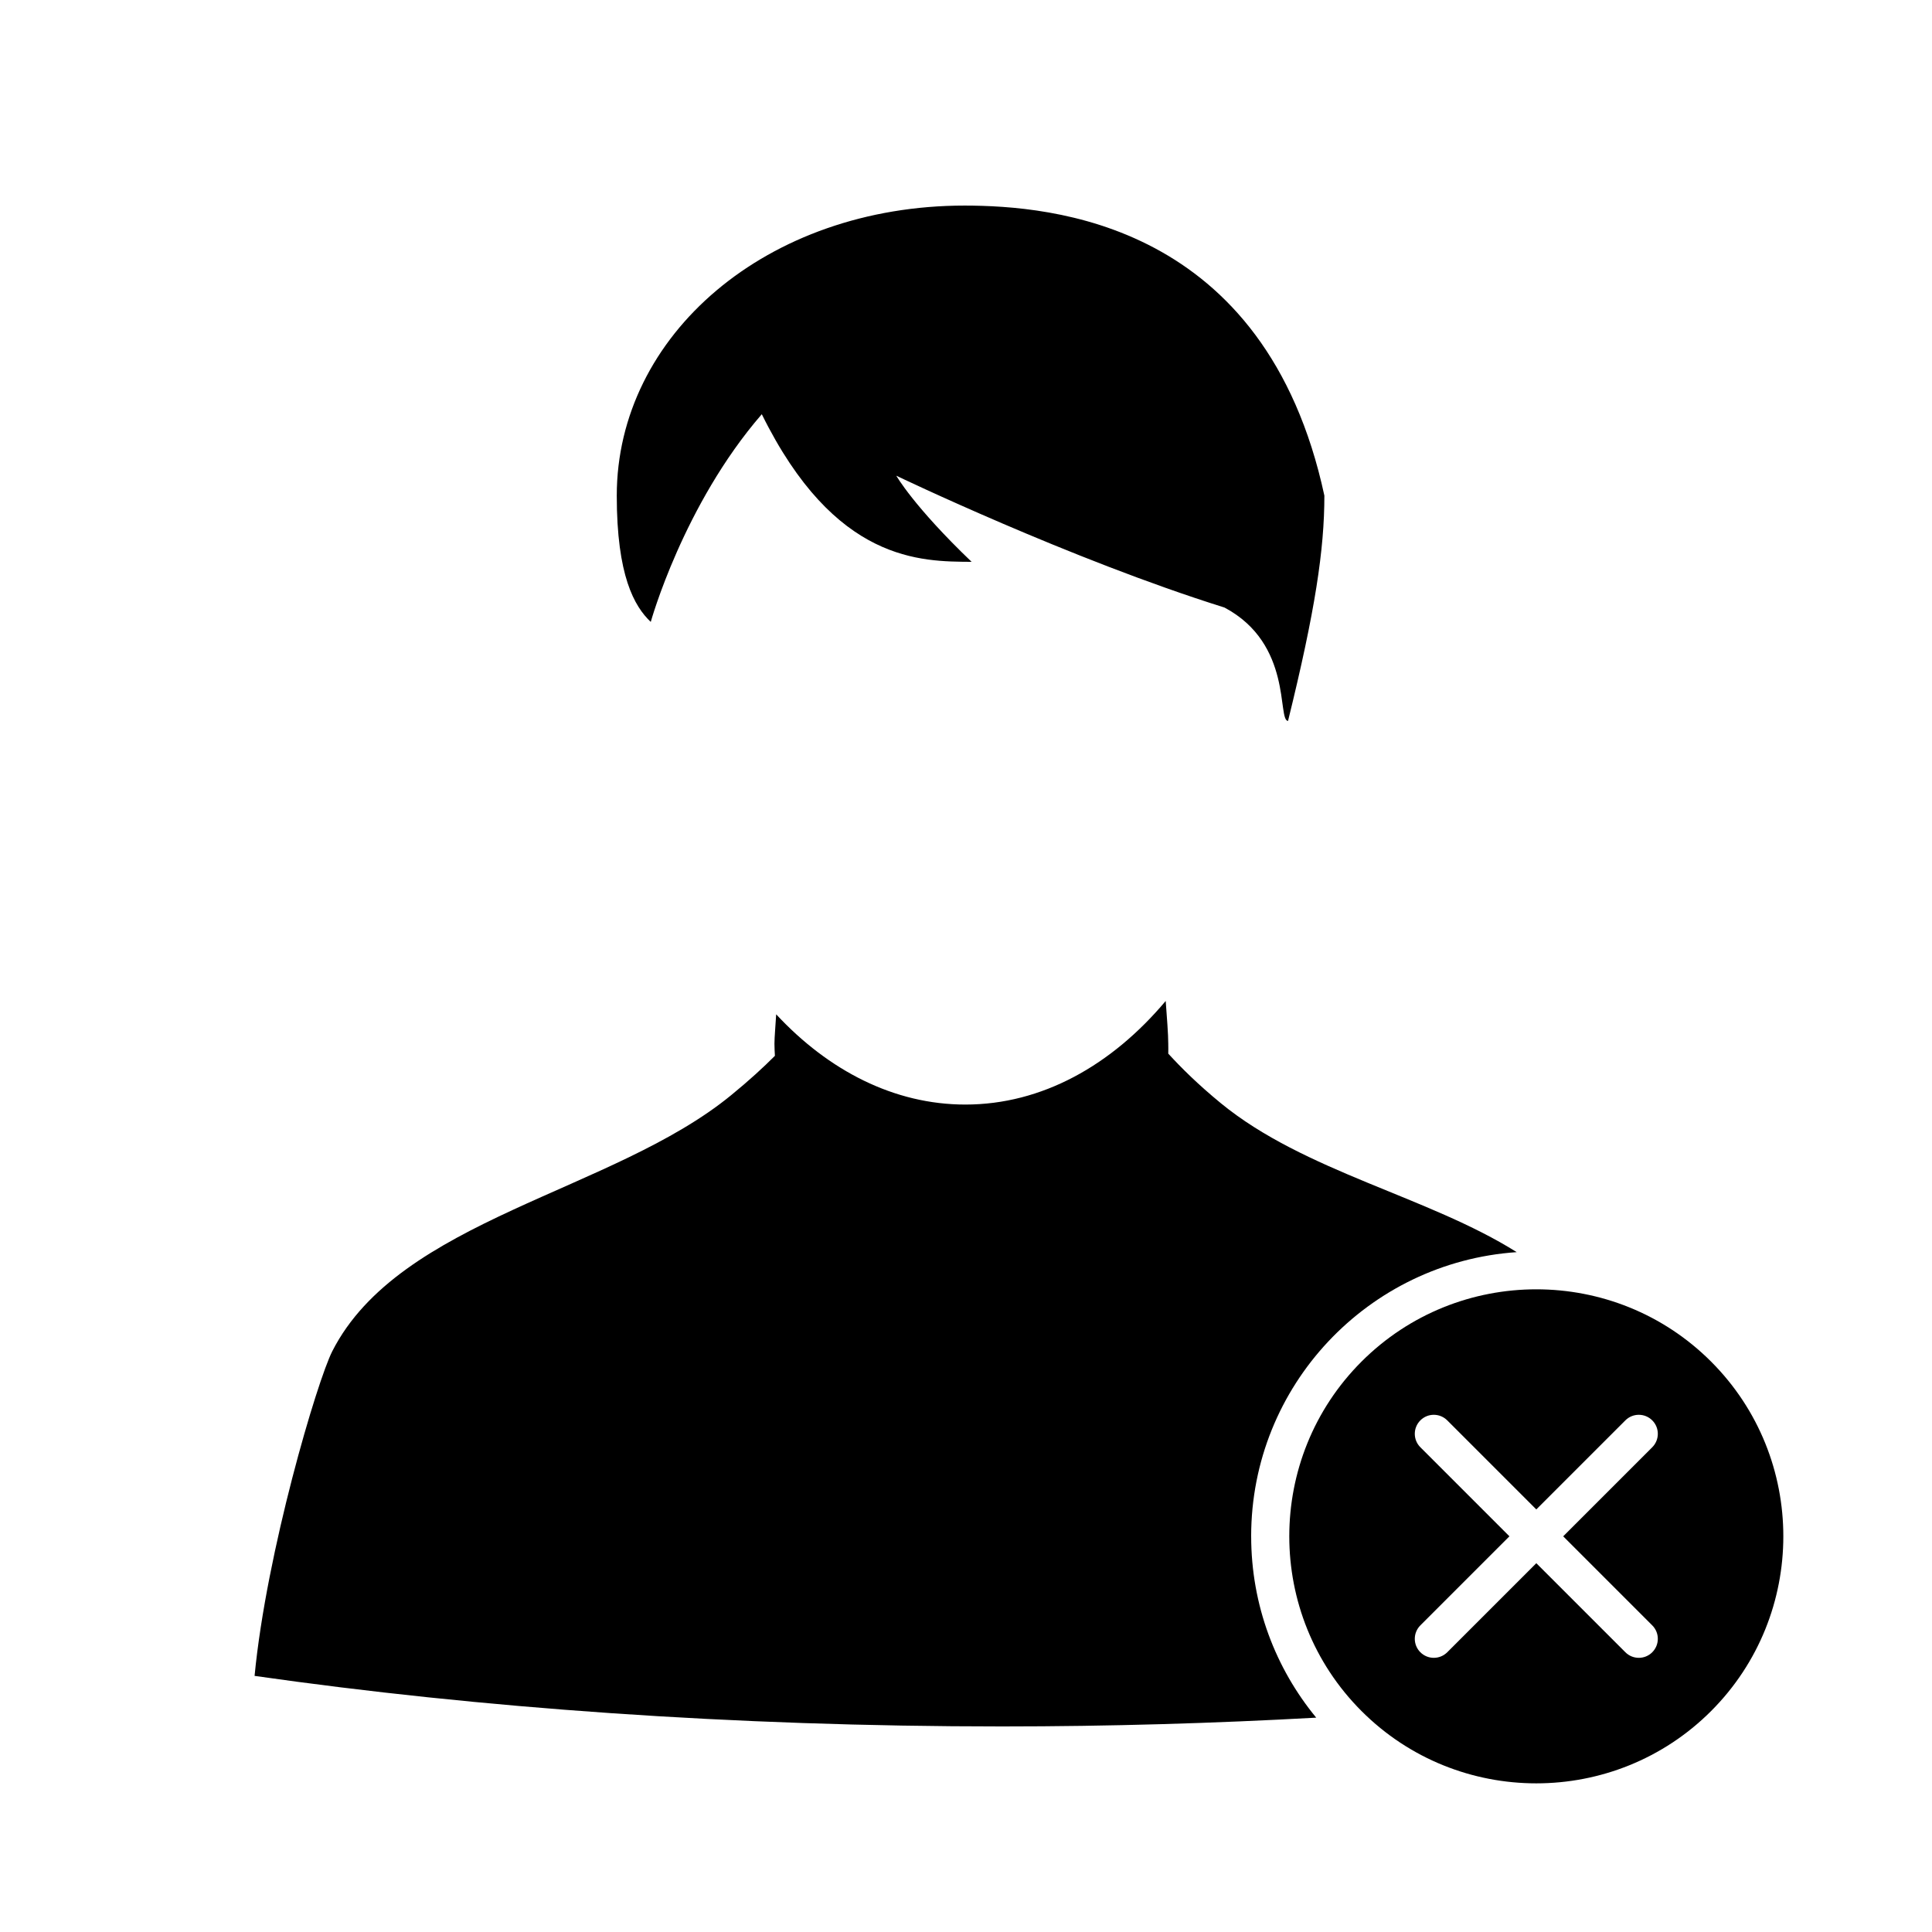
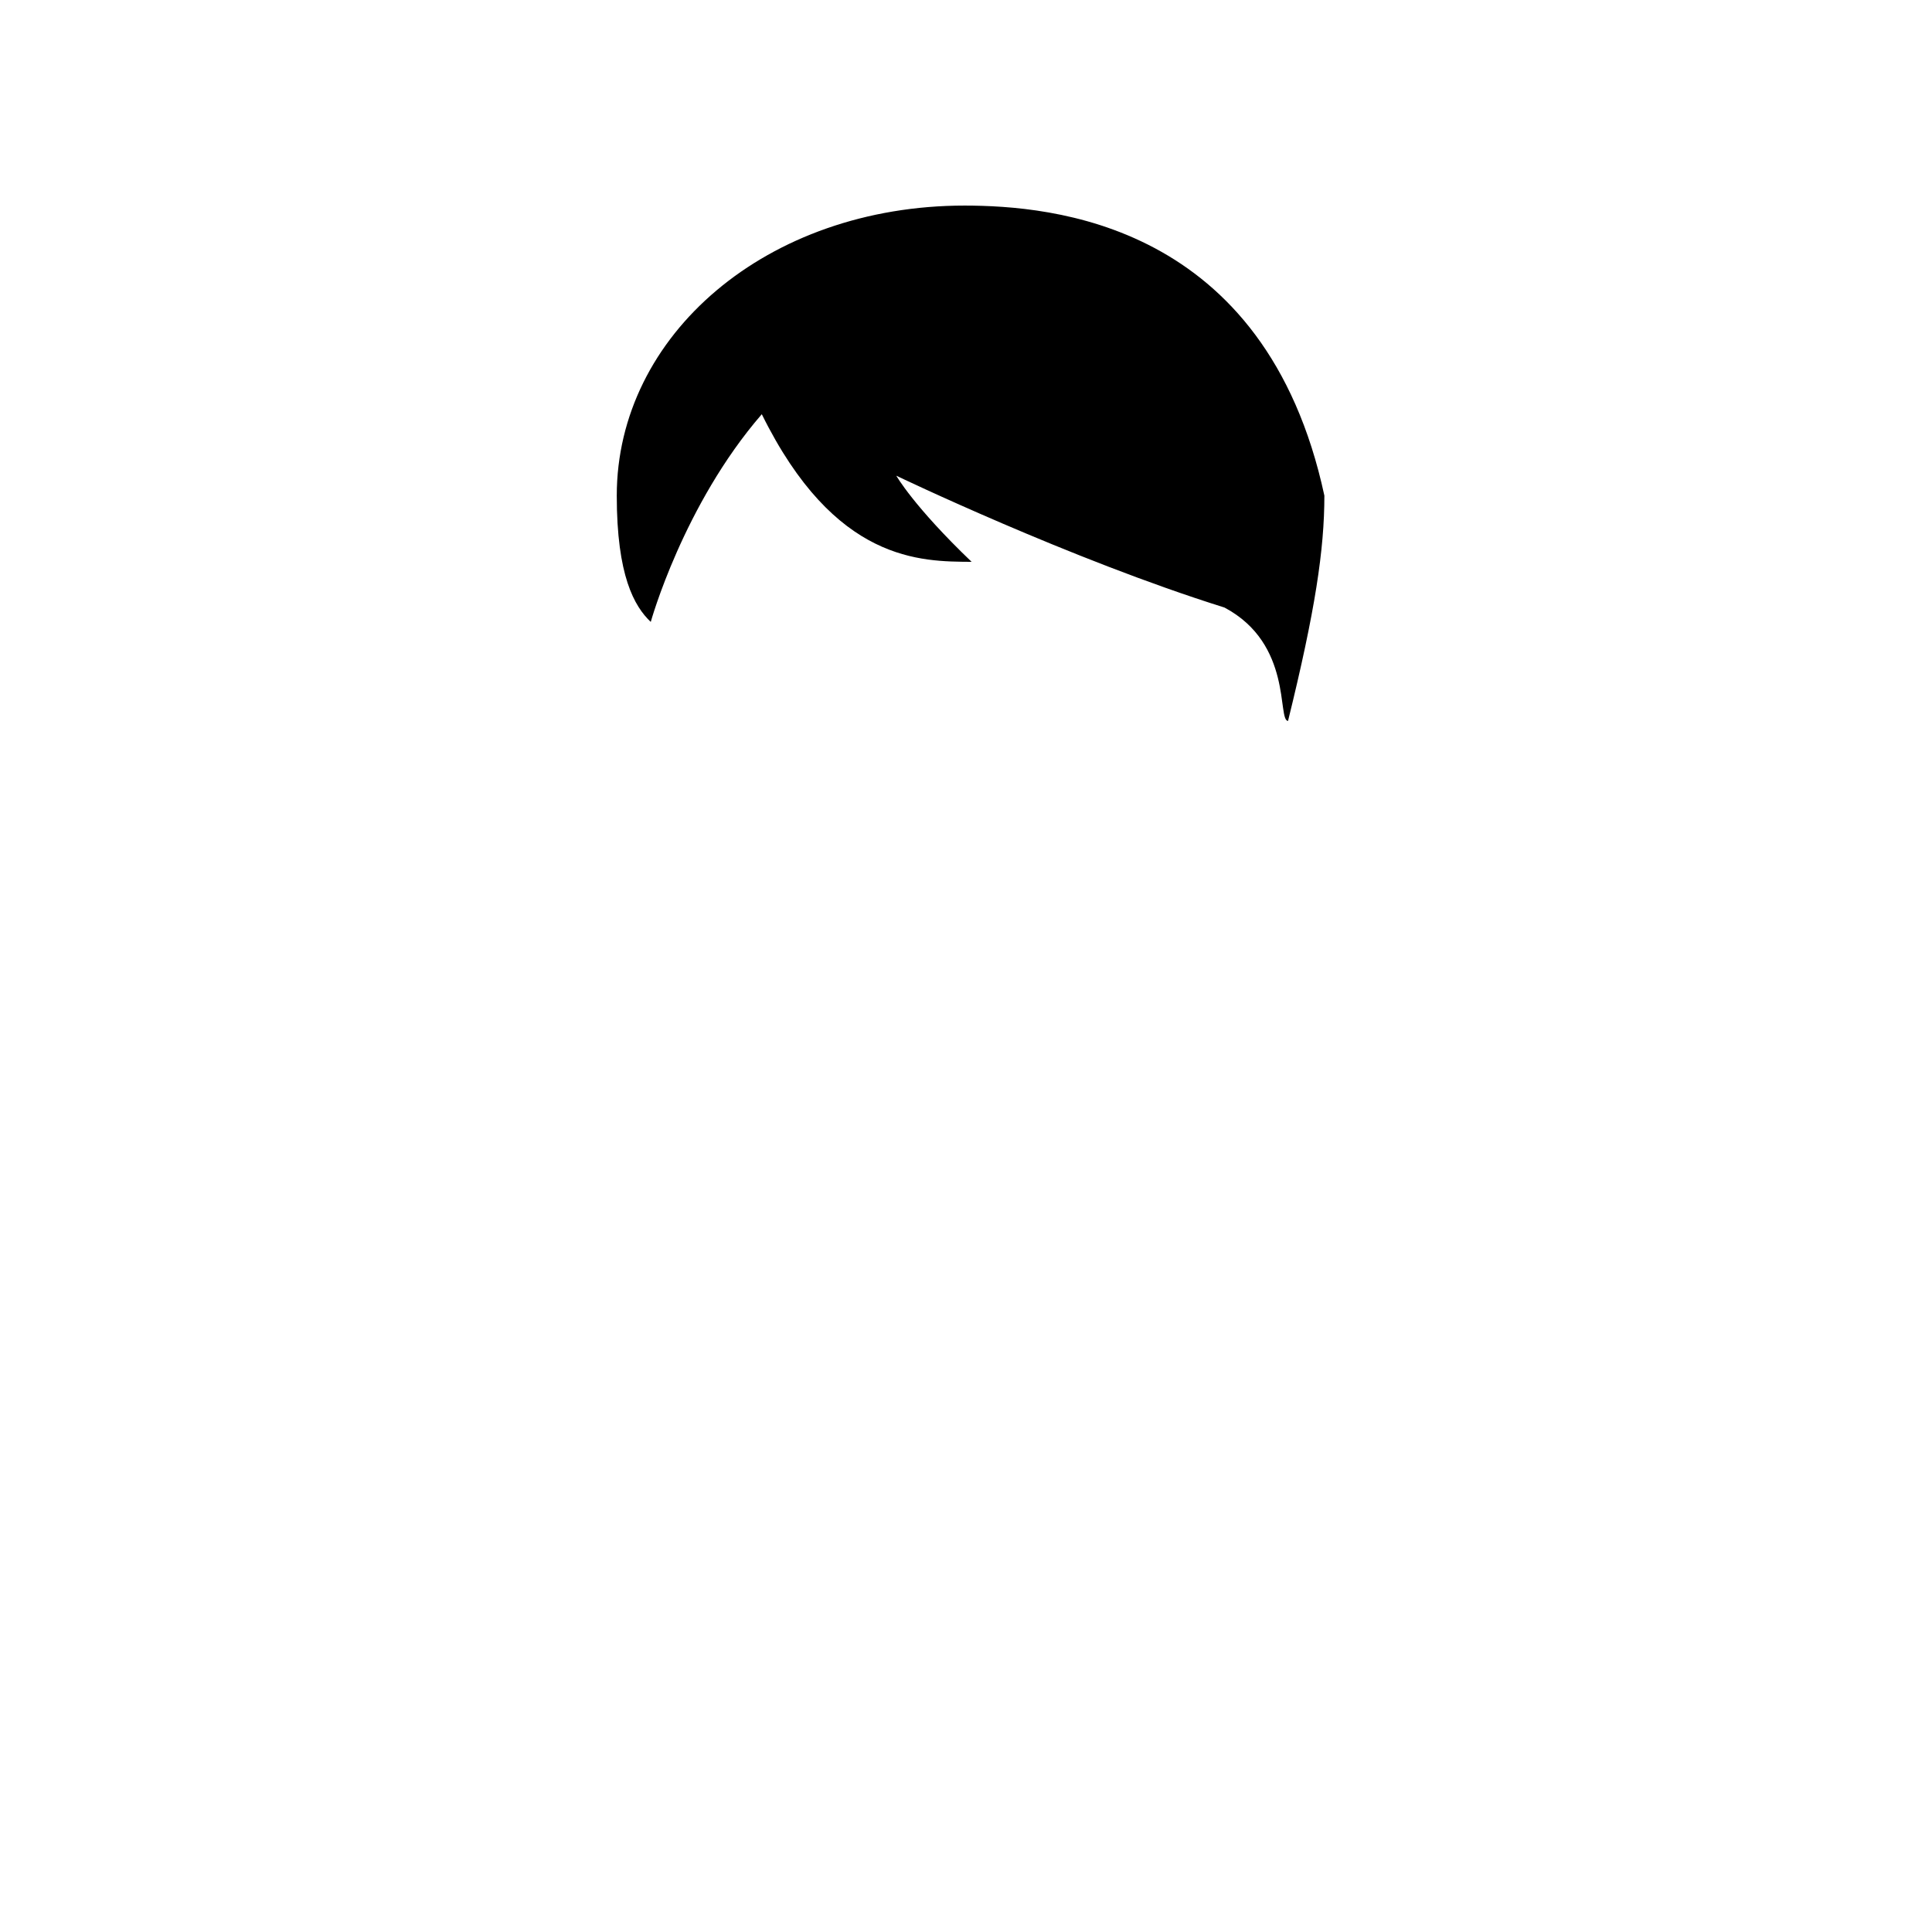
<svg xmlns="http://www.w3.org/2000/svg" fill="#000000" width="800px" height="800px" version="1.1" viewBox="144 144 512 512">
  <g>
    <path d="m307.45 275.35c0 21.148 4.621 29.32 9.008 33.465 0 0 8.605-31.02 29.426-55.047 19.402 39.324 42.16 39.031 55.605 39.125-15.375-14.715-19.961-22.828-19.961-22.828s46.078 22.137 86.969 34.938c18.168 9.652 13.926 29.871 16.844 30.059 7.203-29.207 9.633-45.438 9.633-59.715-15.637-72.566-72.641-76.805-95.281-76.867-52.562 0-92.242 34.395-92.242 76.871z" />
-     <path d="m475.57 551.14c0-39.977 31.074-72.625 70.371-75.309-23.422-14.746-56.285-21.332-78.379-39.449-6.168-5.062-10.508-9.402-13.961-13.16 0.039-0.887 0-1.734 0-2.644 0-2.469-0.371-7.106-0.676-11.316-14.363 17.09-32.824 27.457-53.098 27.457-18.832 0-36.23-8.957-50.133-23.914-0.141 2.527-0.457 6.102-0.457 7.785 0 1.062 0.066 2.172 0.121 3.215-3.059 3.062-6.734 6.453-11.562 10.402-31.281 25.676-87.906 32.867-105.73 67.867-3.984 7.812-17.457 53.188-20.602 86.055 59.484 8.496 126.57 13.395 198.09 13.395 28.535 0 56.324-0.836 83.258-2.328-10.766-13.062-17.238-29.805-17.238-48.055z" />
-     <path d="m597.45 504.83c-25.531-25.531-67.086-25.531-92.625 0s-25.531 67.086 0 92.625c25.531 25.539 67.086 25.531 92.625 0 25.535-25.535 25.535-67.094 0-92.625zm-22.707 77.035-23.605-23.602-23.602 23.602c-1.969 1.969-5.152 1.969-7.125 0-1.969-1.969-1.969-5.152 0-7.125l23.602-23.602-23.602-23.602c-1.969-1.969-1.969-5.152 0-7.125 1.969-1.969 5.152-1.969 7.125 0l23.602 23.602 23.602-23.602c1.969-1.969 5.152-1.969 7.125 0 1.969 1.969 1.969 5.152 0 7.125l-23.602 23.602 23.602 23.602c1.969 1.969 1.969 5.152 0 7.125-1.969 1.973-5.156 1.965-7.121 0z" />
  </g>
</svg>